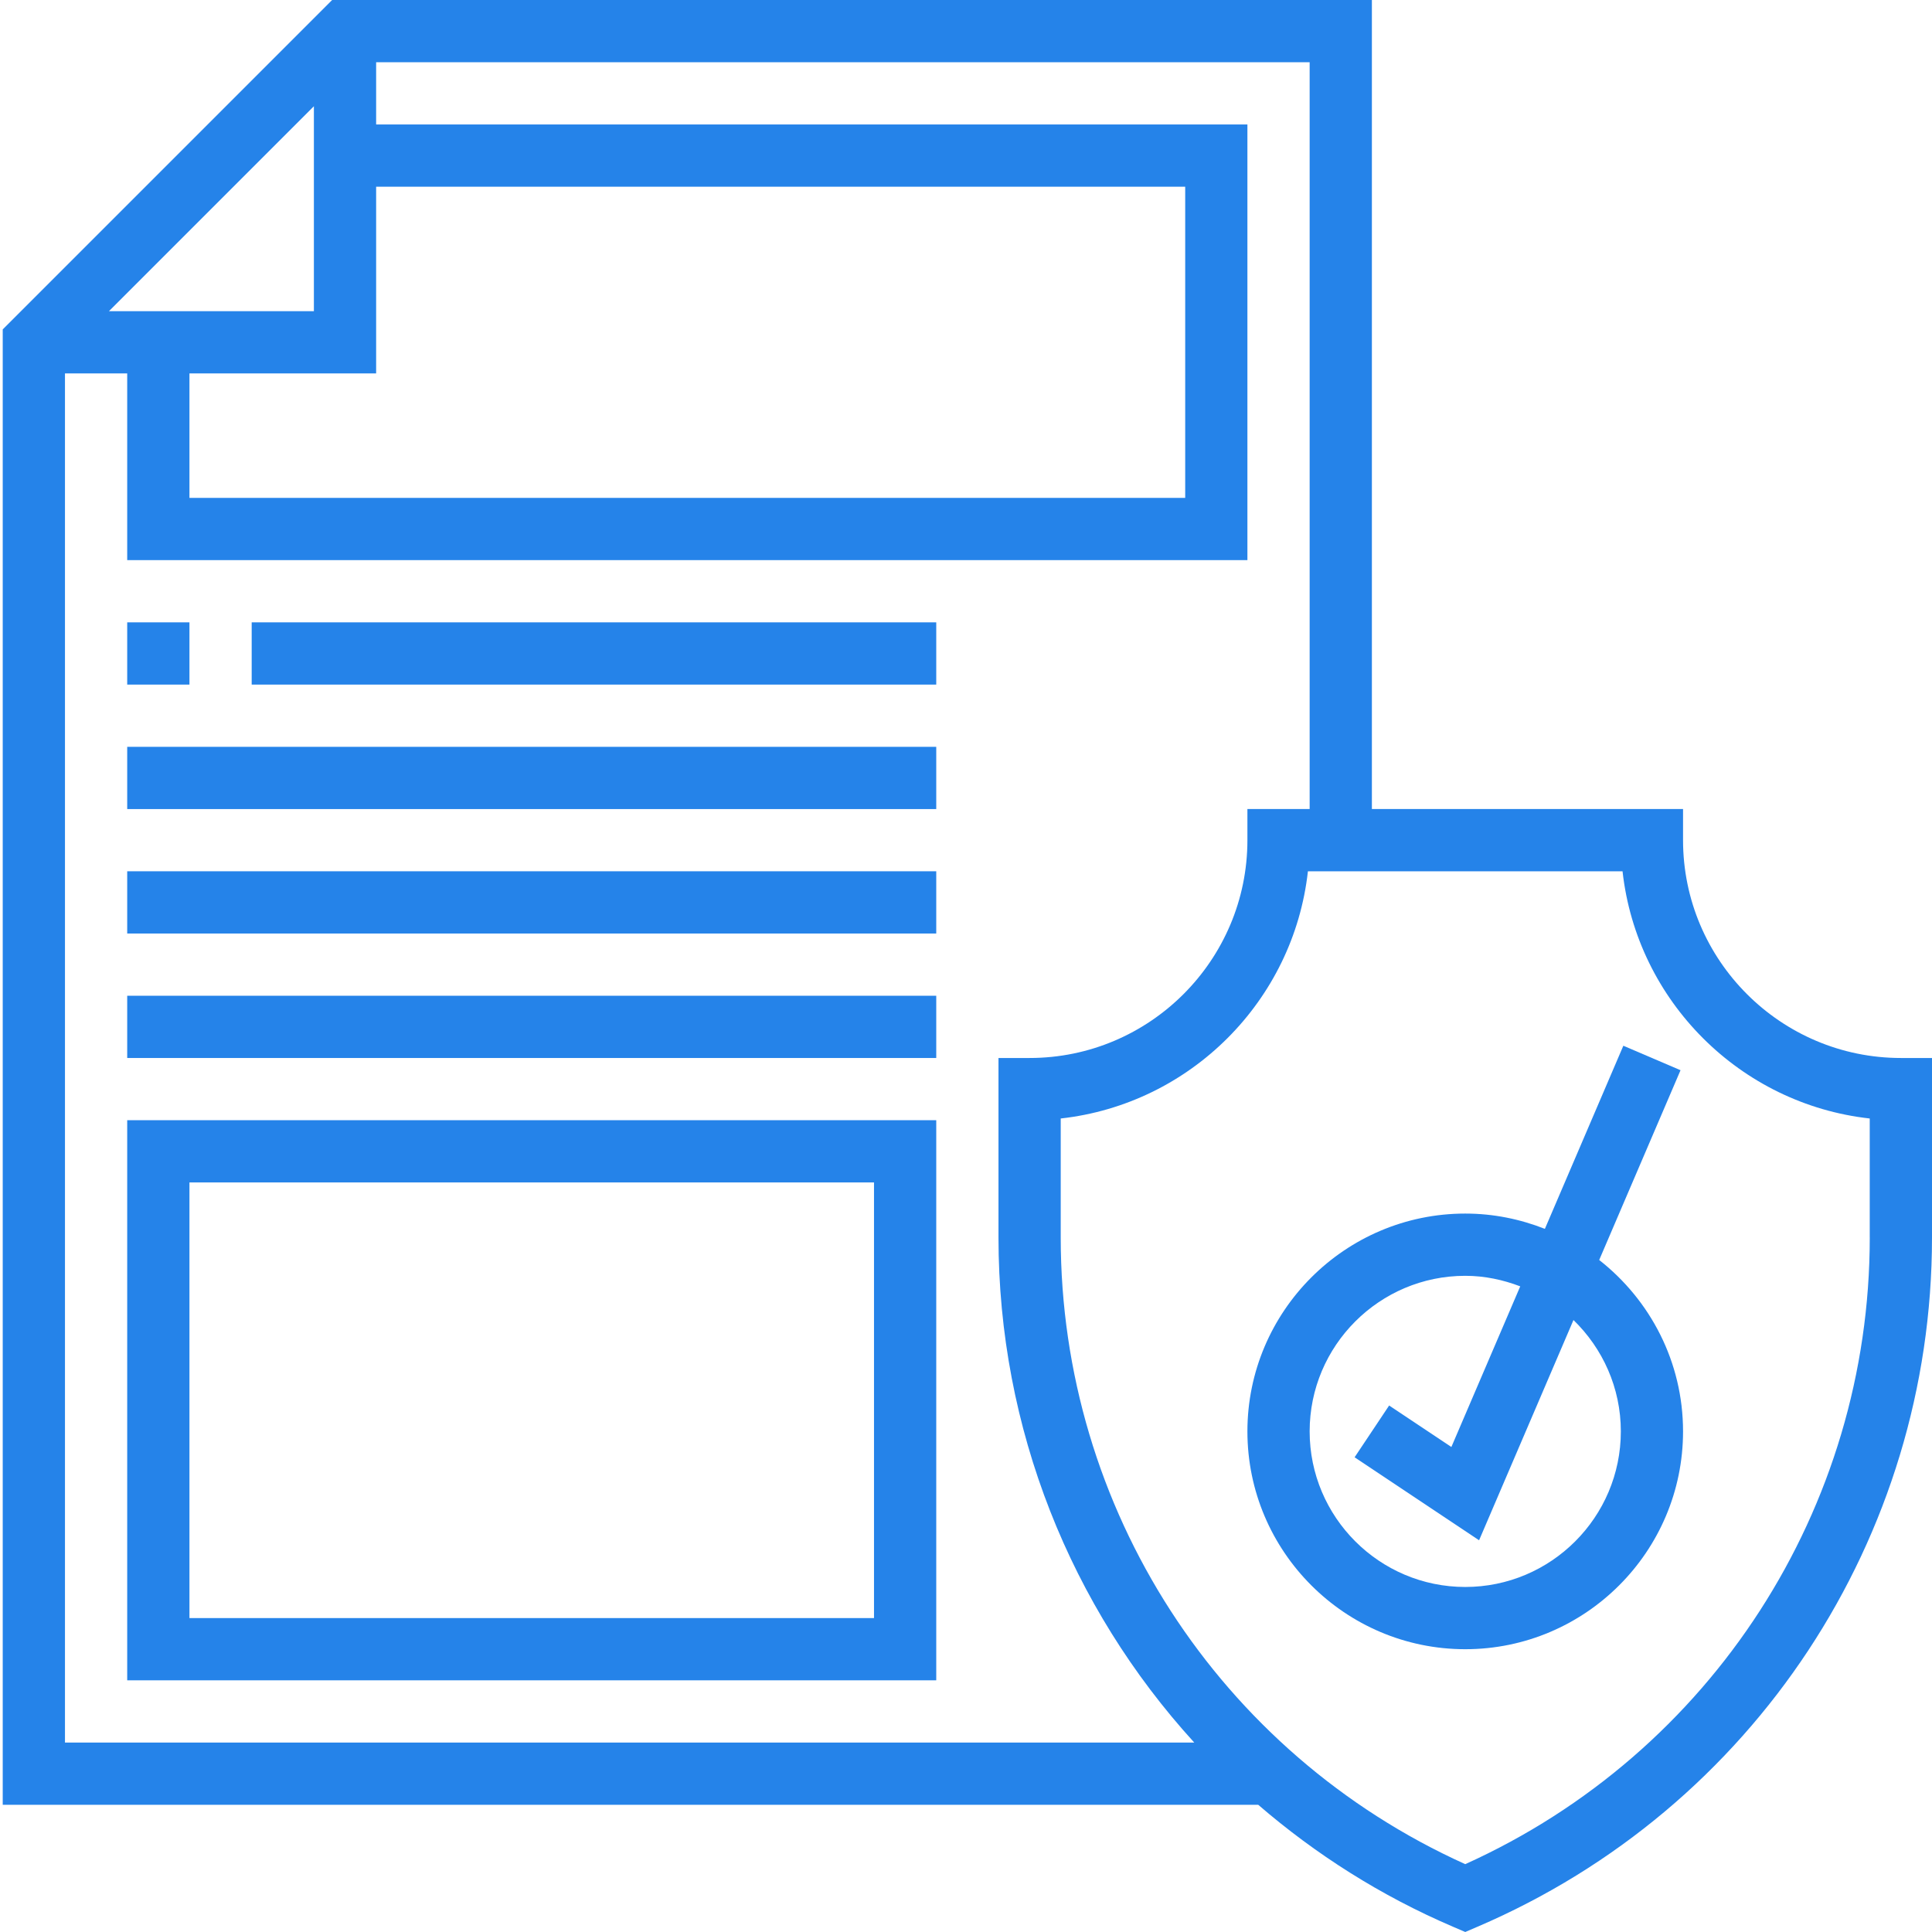
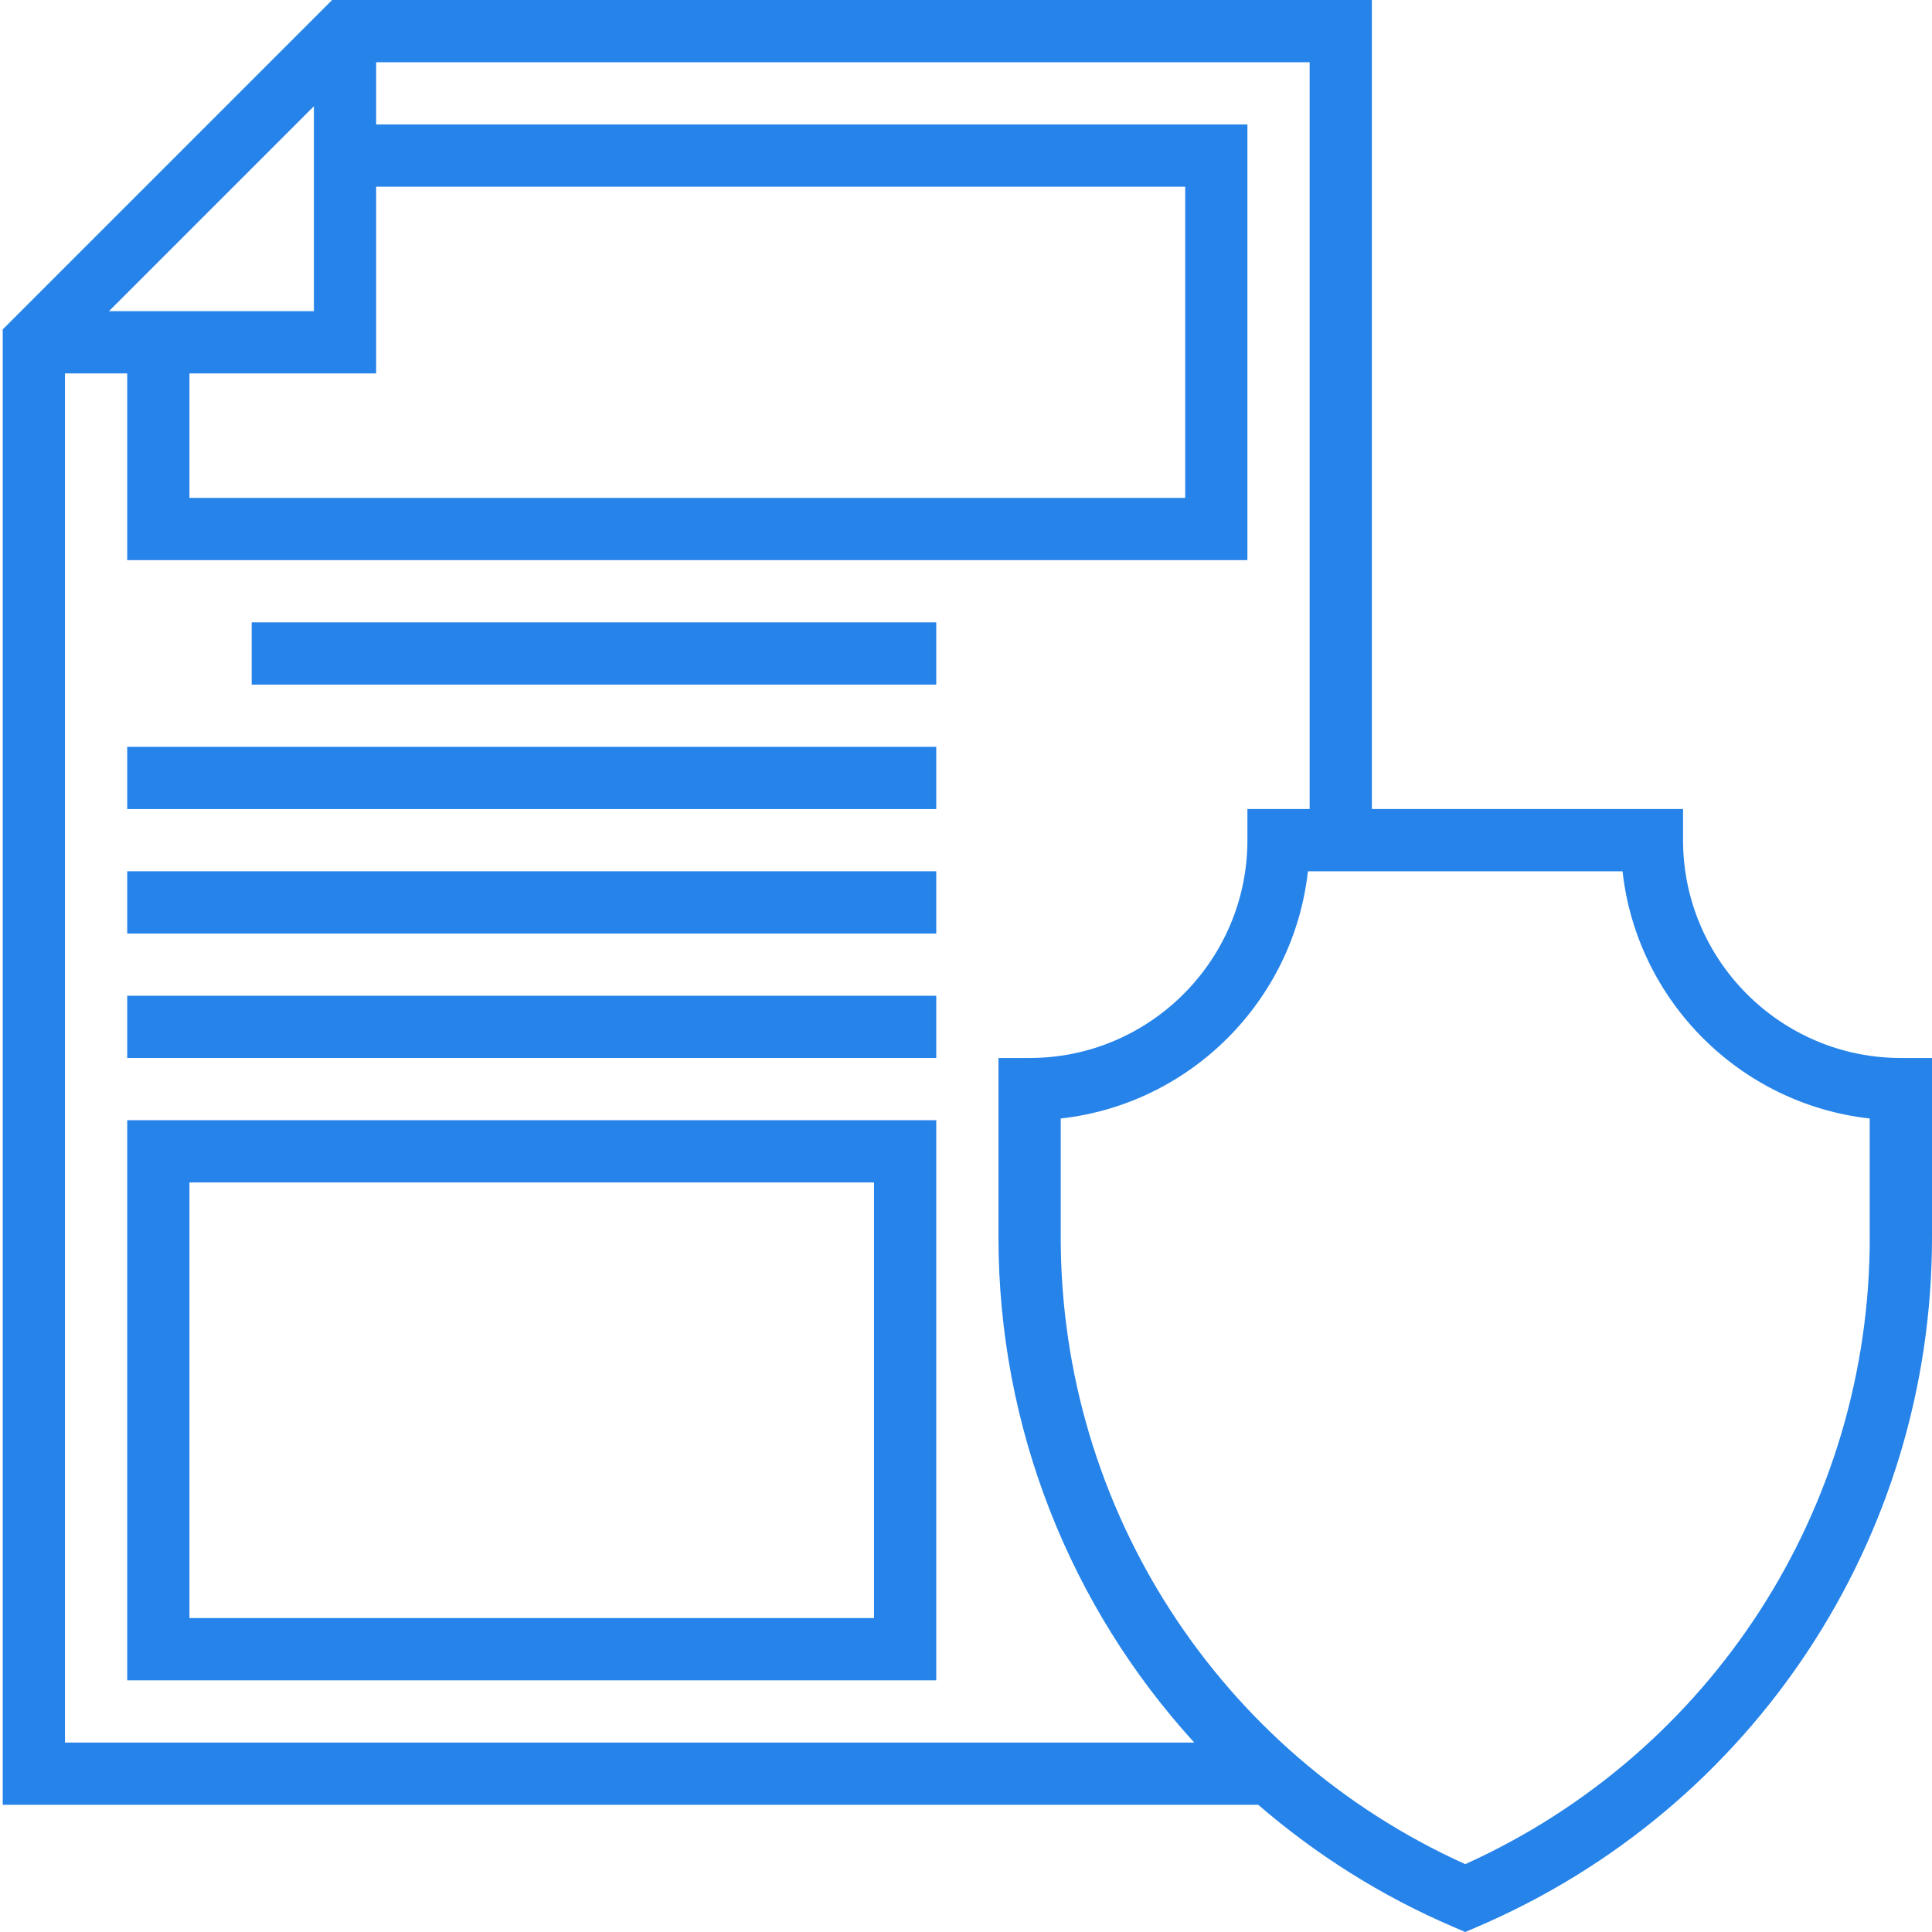
<svg xmlns="http://www.w3.org/2000/svg" width="70" height="70" viewBox="0 0 70 70" fill="none">
  <g clipPath="url(#clip0_7235_151)">
    <path d="M68.873 38.333C64.522 38.333 60.98 34.791 60.98 30.441V29.313H49.706V0H12.034L0.099 11.935V65.391H45.588C47.666 67.185 50.031 68.69 52.644 69.809L53.089 70L53.533 69.809C63.536 65.523 70 55.72 70 44.837V38.333H68.873ZM3.948 11.274L11.373 3.849V11.274H3.948ZM6.864 13.529H13.628V6.765H42.942V18.039H6.864V13.529ZM2.354 13.529H4.609V20.294H45.196V4.51H13.628V2.255H47.451V29.313H45.196V30.441C45.196 34.791 41.655 38.333 37.304 38.333H36.177V44.837C36.177 51.756 38.797 58.231 43.27 63.136H2.354V13.529ZM67.745 44.837C67.745 54.656 62.009 63.514 53.089 67.542C44.168 63.515 38.432 54.656 38.432 44.837V40.525C43.128 40.005 46.867 36.265 47.388 31.569H58.788C59.309 36.265 63.048 40.005 67.744 40.525V44.837H67.745Z" fill="#2583E9" />
-     <path d="M57.942 45.652L60.889 38.776L58.817 37.889L55.974 44.524C55.078 44.171 54.108 43.97 53.089 43.97C48.738 43.97 45.196 47.511 45.196 51.862C45.196 56.213 48.738 59.754 53.089 59.754C57.439 59.754 60.98 56.213 60.98 51.862C60.98 49.341 59.788 47.099 57.942 45.652ZM53.089 57.499C49.98 57.499 47.451 54.97 47.451 51.862C47.451 48.754 49.98 46.225 53.089 46.225C53.792 46.225 54.459 46.37 55.081 46.607L52.586 52.427L50.331 50.924L49.08 52.8L53.59 55.807L57.01 47.827C58.065 48.852 58.726 50.279 58.726 51.862C58.726 54.97 56.197 57.499 53.089 57.499Z" fill="#2583E9" />
    <path d="M4.609 60.881H33.922V40.587H4.609V60.881ZM6.864 42.842H31.667V58.626H6.864V42.842Z" fill="#2583E9" />
    <path d="M9.119 22.549H33.922V24.804H9.119V22.549Z" fill="#2583E9" />
-     <path d="M4.609 22.549H6.864V24.804H4.609V22.549Z" fill="#2583E9" />
    <path d="M4.609 27.059H33.922V29.314H4.609V27.059Z" fill="#2583E9" />
    <path d="M4.609 31.568H33.922V33.823H4.609V31.568Z" fill="#2583E9" />
    <path d="M4.609 36.078H33.922V38.333H4.609V36.078Z" fill="#2583E9" />
  </g>
  <defs>
    <clipPath id="clip0_7235_151">
      <rect width="70" height="70" fill="white" />
    </clipPath>
  </defs>
</svg>